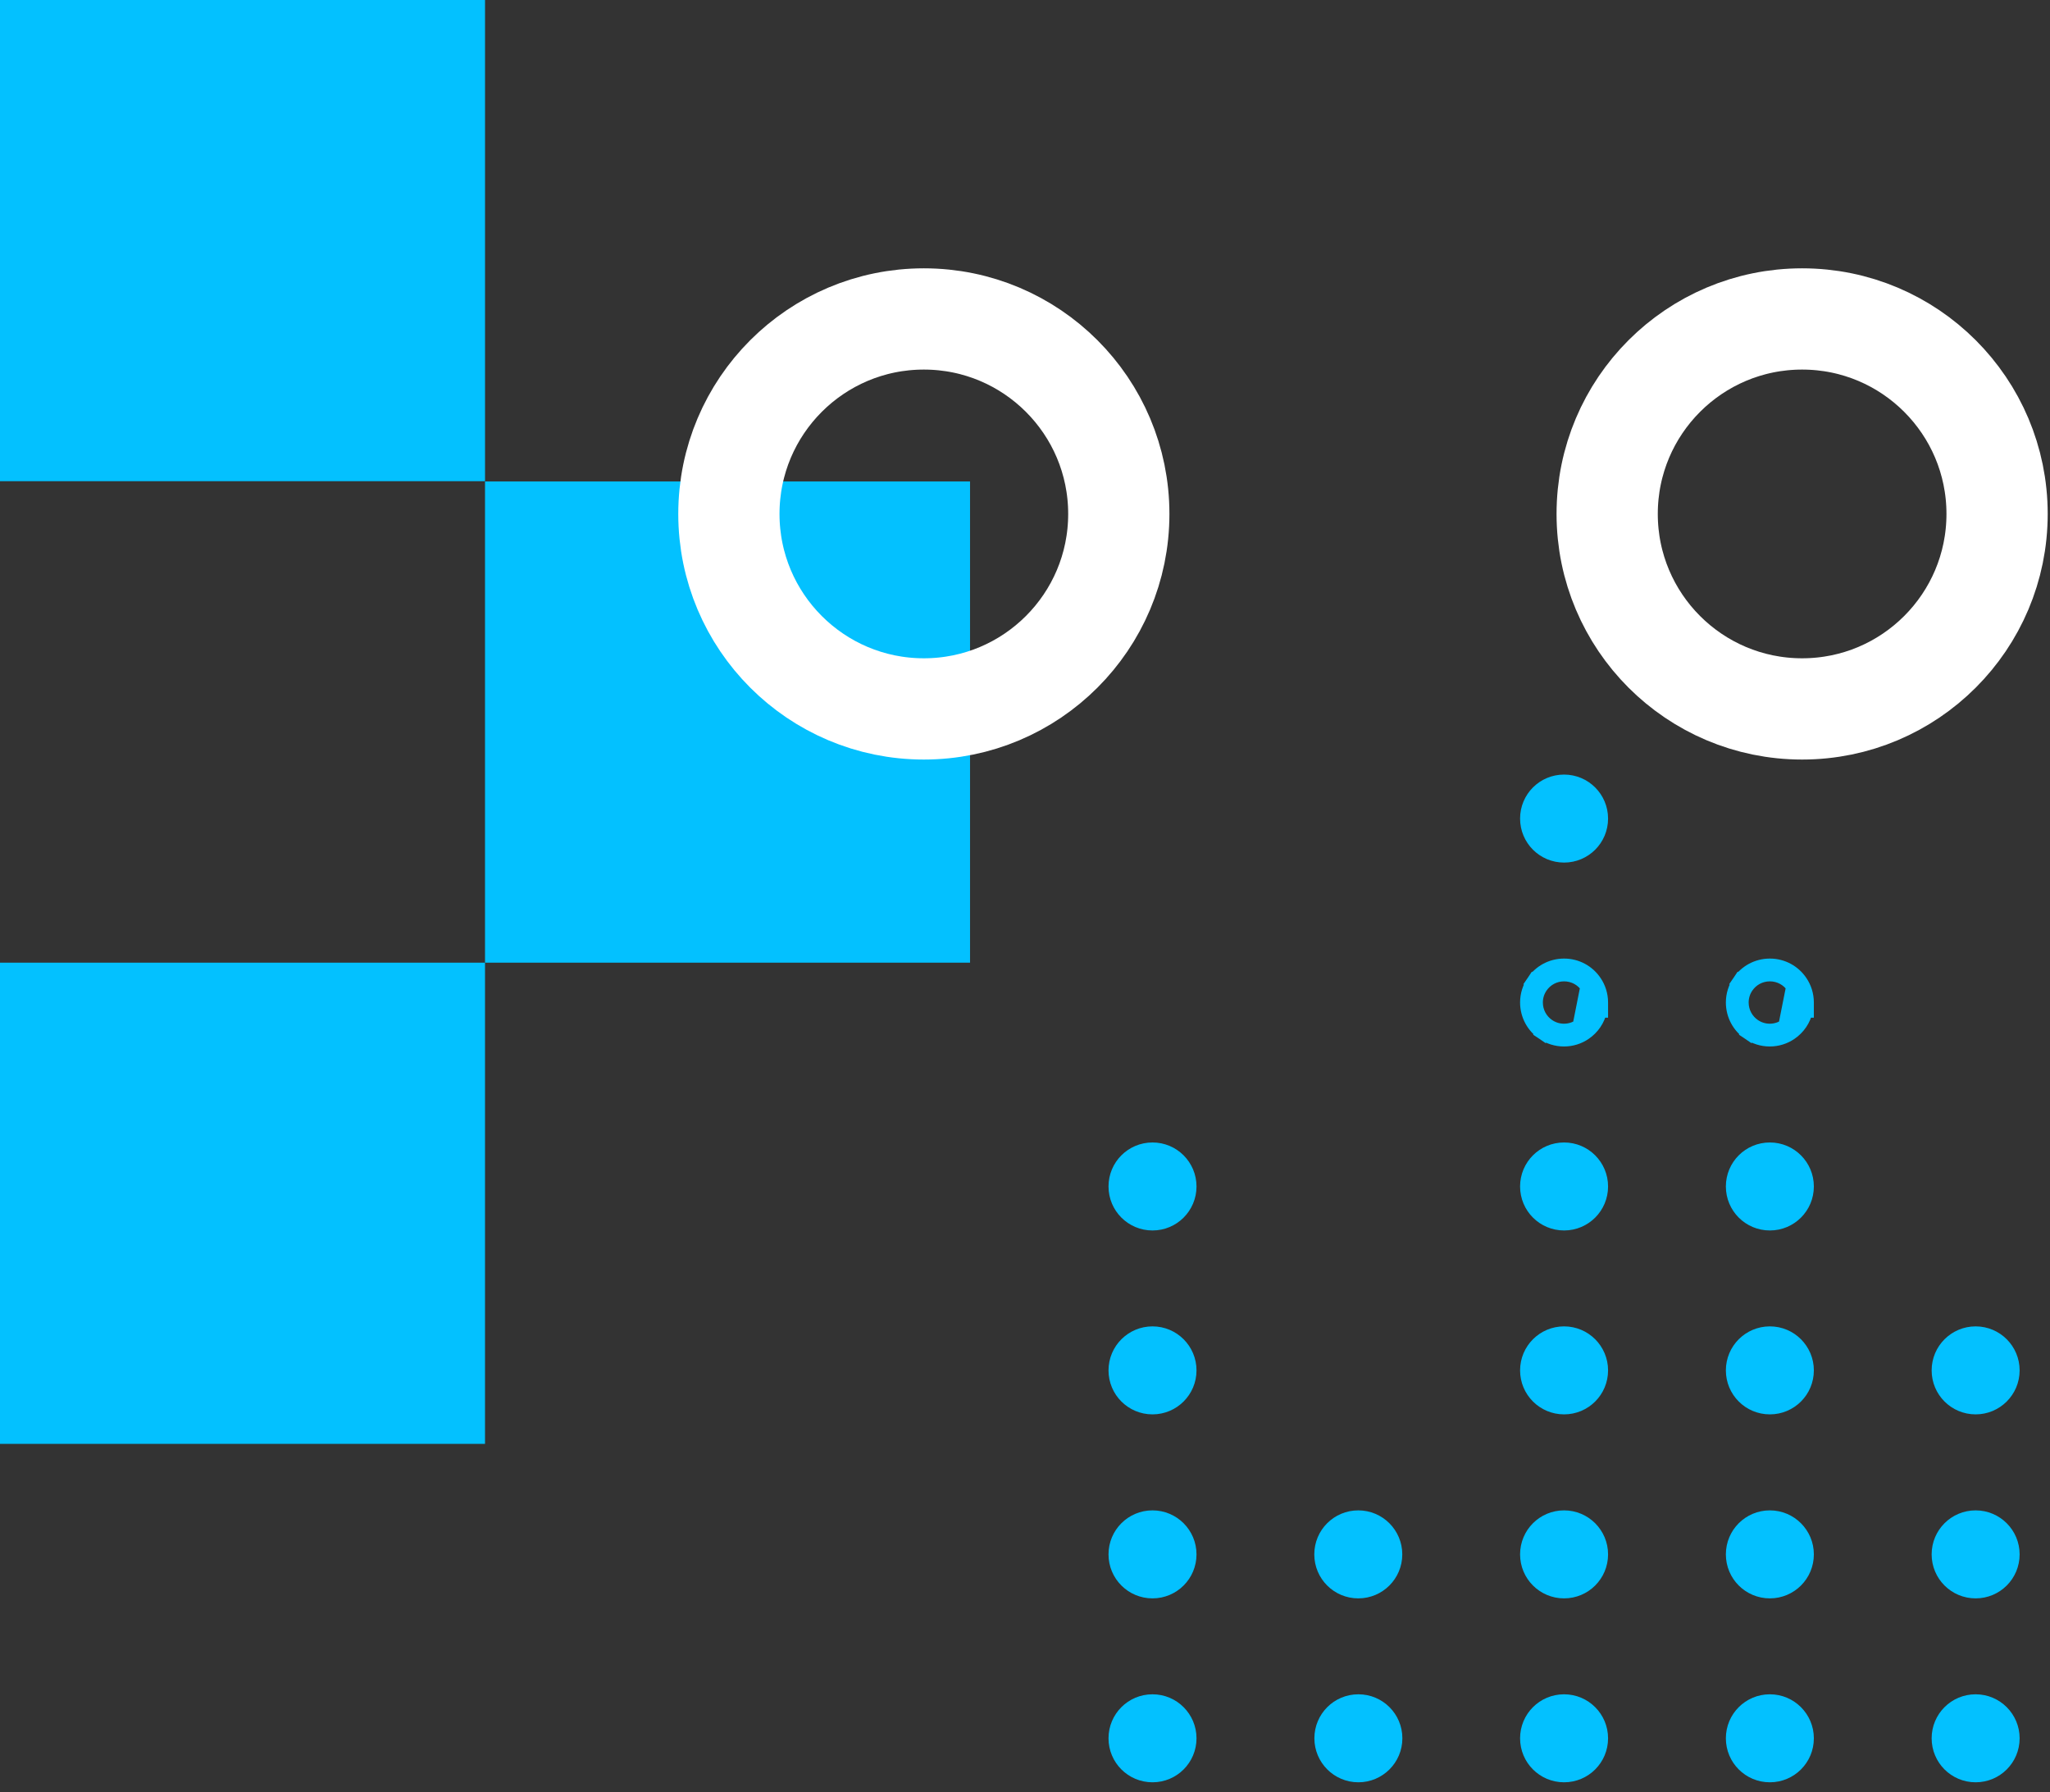
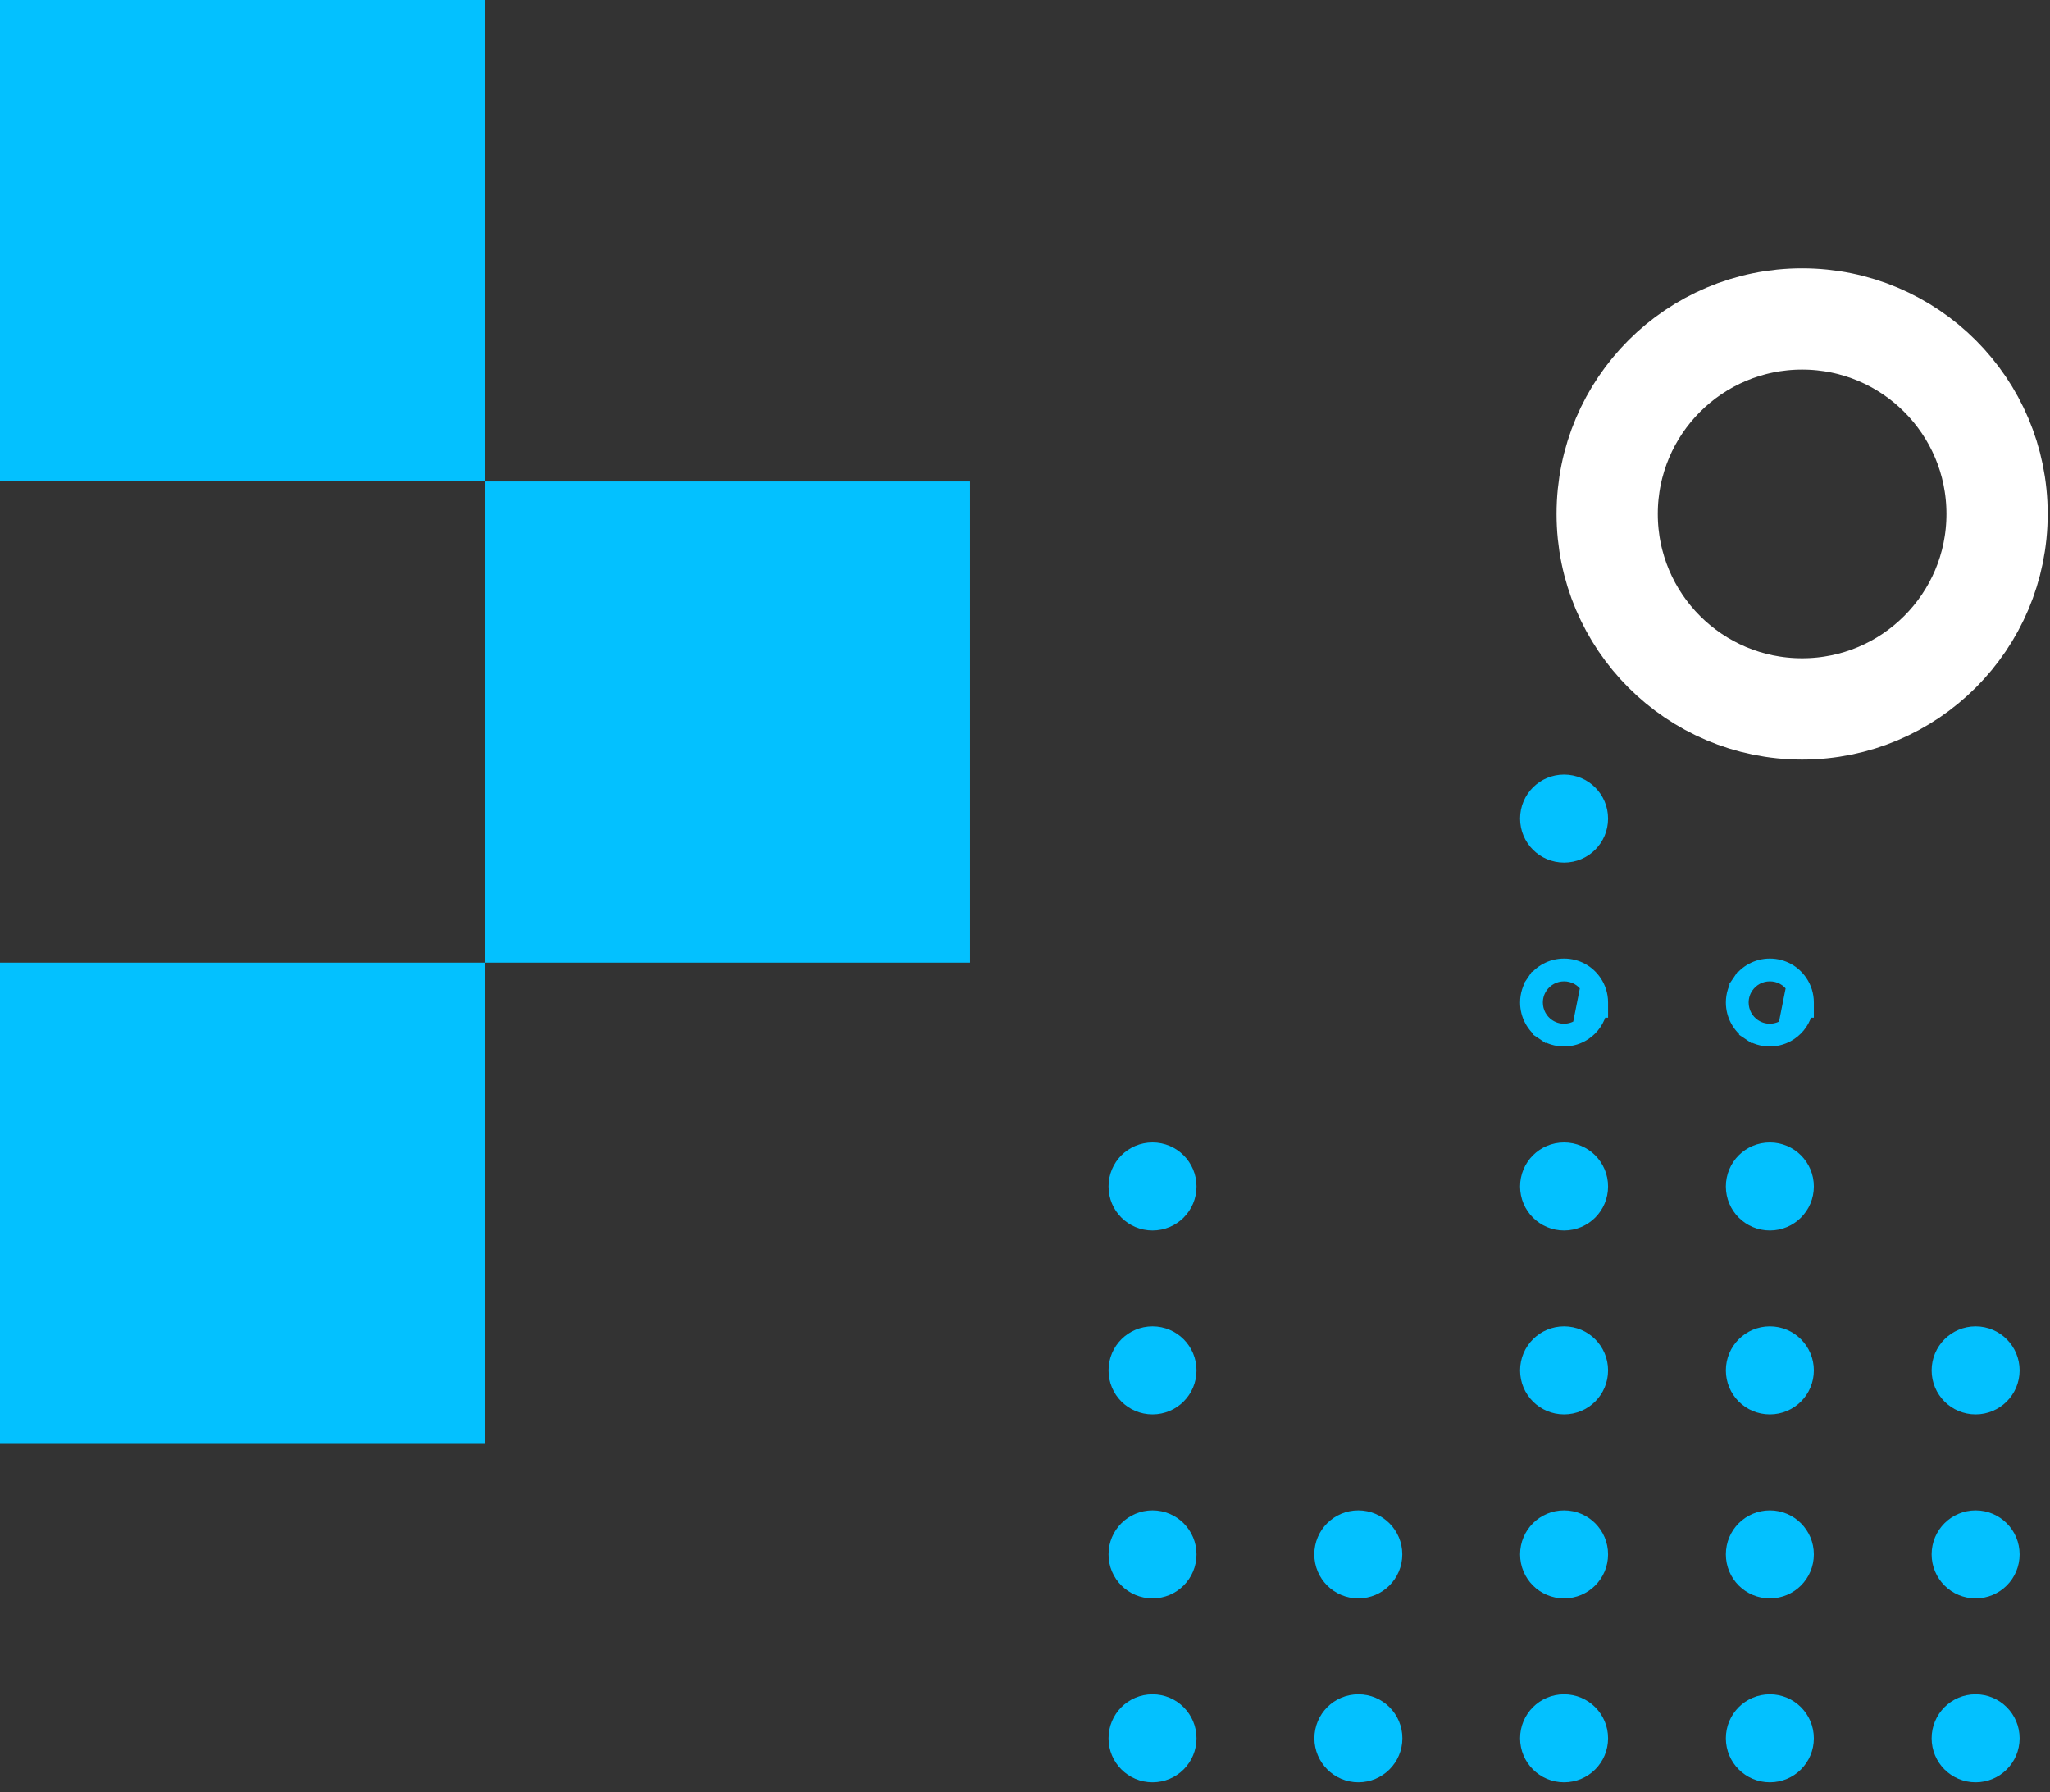
<svg xmlns="http://www.w3.org/2000/svg" width="135" height="118" viewBox="0 0 135 118" fill="none">
  <rect x="0" y="0" width="135" height="118" fill="#333333" stroke="none" />
  <path d="M31.94 63.385H63.88V31.701H31.94V63.385Z" fill="#03C1FF" />
  <path d="M-6.10352e-05 95.068H31.94V63.385H-6.10352e-05V95.068Z" fill="#03C1FF" />
  <path d="M0 31.683H31.941V0H0V31.683Z" fill="#03C1FF" />
  <path d="M118.677 46.677C125.767 46.677 131.515 40.929 131.515 33.839C131.515 26.748 125.767 21 118.677 21C111.586 21 105.838 26.748 105.838 33.839C105.838 40.929 111.586 46.677 118.677 46.677Z" stroke="white" stroke-width="6.667" stroke-miterlimit="10" />
-   <path d="M60.839 46.677C67.929 46.677 73.677 40.929 73.677 33.839C73.677 26.748 67.929 21 60.839 21C53.748 21 48 26.748 48 33.839C48 40.929 53.748 46.677 60.839 46.677Z" stroke="white" stroke-width="6.667" stroke-miterlimit="10" />
  <path d="M87.057 114.454C87.057 115.774 88.126 116.851 89.454 116.851C90.774 116.851 91.851 115.782 91.851 114.454C91.851 113.127 90.781 112.057 89.454 112.057C88.127 112.057 87.057 113.127 87.057 114.454Z" fill="#03C1FF" stroke="#03C1FF" />
  <path d="M78.294 114.454C78.294 113.134 77.225 112.057 75.897 112.057C74.57 112.057 73.5 113.127 73.5 114.454C73.5 115.781 74.57 116.851 75.897 116.851C77.224 116.851 78.294 115.781 78.294 114.454Z" fill="#03C1FF" stroke="#03C1FF" />
  <path d="M91.845 102.344C91.845 101.024 90.776 99.947 89.448 99.947C88.121 99.947 87.051 101.017 87.051 102.344C87.051 103.671 88.121 104.741 89.448 104.741C90.775 104.741 91.845 103.671 91.845 102.344Z" fill="#03C1FF" stroke="#03C1FF" />
  <path d="M78.294 102.344C78.294 101.024 77.225 99.947 75.897 99.947C74.57 99.947 73.5 101.017 73.5 102.344C73.5 103.671 74.57 104.741 75.897 104.741C77.224 104.741 78.294 103.671 78.294 102.344Z" fill="#03C1FF" stroke="#03C1FF" />
  <path d="M78.294 90.229C78.294 88.909 77.225 87.832 75.897 87.832C74.577 87.832 73.5 88.901 73.5 90.229C73.5 91.556 74.57 92.626 75.897 92.626C77.217 92.626 78.294 91.557 78.294 90.229Z" fill="#03C1FF" stroke="#03C1FF" />
  <path d="M78.294 78.12C78.294 76.799 77.225 75.723 75.897 75.723C74.57 75.723 73.5 76.793 73.5 78.12C73.5 79.447 74.57 80.517 75.897 80.517C77.224 80.517 78.294 79.447 78.294 78.12Z" fill="#03C1FF" stroke="#03C1FF" />
  <path d="M105.397 114.454C105.397 113.134 104.328 112.057 103 112.057C101.673 112.057 100.603 113.127 100.603 114.454C100.603 115.781 101.673 116.851 103 116.851C104.327 116.851 105.397 115.781 105.397 114.454Z" fill="#03C1FF" stroke="#03C1FF" />
  <path d="M105.397 102.344C105.397 101.024 104.328 99.947 103 99.947C101.673 99.947 100.603 101.017 100.603 102.344C100.603 103.671 101.673 104.741 103 104.741C104.327 104.741 105.397 103.671 105.397 102.344Z" fill="#03C1FF" stroke="#03C1FF" />
  <path d="M105.397 90.229C105.397 88.909 104.328 87.832 103 87.832C101.68 87.832 100.603 88.901 100.603 90.229C100.603 91.556 101.673 92.626 103 92.626C104.327 92.626 105.397 91.556 105.397 90.229Z" fill="#03C1FF" stroke="#03C1FF" />
  <path d="M105.397 78.12C105.397 76.799 104.328 75.723 103 75.723C101.673 75.723 100.603 76.793 100.603 78.12C100.603 79.447 101.673 80.517 103 80.517C104.327 80.517 105.397 79.447 105.397 78.12Z" fill="#03C1FF" stroke="#03C1FF" />
  <path d="M101.427 64.95L101.013 64.669C100.754 65.051 100.603 65.511 100.603 66.007C100.603 66.831 101.019 67.564 101.658 67.994L101.938 67.58L101.657 67.993C102.039 68.252 102.499 68.403 102.994 68.403C103.489 68.403 103.95 68.253 104.331 67.994C104.837 67.653 105.204 67.125 105.334 66.507H105.397V66.007C105.397 65.512 105.246 65.051 104.987 64.67C104.557 64.032 103.831 63.615 103 63.615C102.169 63.615 101.442 64.032 101.012 64.671L101.427 64.95ZM101.427 64.95C101.768 64.445 102.341 64.115 103 64.115C103.659 64.115 104.233 64.445 104.573 64.95L104.051 67.58C103.75 67.784 103.386 67.903 102.994 67.903C102.602 67.903 102.239 67.784 101.938 67.58C101.432 67.239 101.103 66.66 101.103 66.007C101.103 65.615 101.222 65.251 101.427 64.95Z" fill="#03C1FF" />
  <path d="M101.427 64.95L101.013 64.669C100.754 65.051 100.603 65.511 100.603 66.007C100.603 66.831 101.019 67.564 101.658 67.994L101.938 67.58M101.427 64.95L101.012 64.671C101.442 64.032 102.169 63.615 103 63.615C103.831 63.615 104.557 64.032 104.987 64.67C105.246 65.051 105.397 65.512 105.397 66.007V66.507H105.334C105.204 67.125 104.837 67.653 104.331 67.994C103.95 68.253 103.489 68.403 102.994 68.403C102.499 68.403 102.039 68.252 101.657 67.993L101.938 67.58M101.427 64.95C101.768 64.445 102.341 64.115 103 64.115C103.659 64.115 104.233 64.445 104.573 64.95L104.051 67.58C103.75 67.784 103.386 67.903 102.994 67.903C102.602 67.903 102.239 67.784 101.938 67.58M101.427 64.95C101.222 65.251 101.103 65.615 101.103 66.007C101.103 66.66 101.432 67.239 101.938 67.58" stroke="#03C1FF" />
  <path d="M105.397 53.897C105.397 52.577 104.328 51.5 103 51.5C101.673 51.5 100.603 52.57 100.603 53.897C100.603 55.224 101.673 56.294 103 56.294C104.327 56.294 105.397 55.224 105.397 53.897Z" fill="#03C1FF" stroke="#03C1FF" />
  <path d="M118.949 114.454C118.949 113.134 117.88 112.057 116.552 112.057C115.225 112.057 114.155 113.127 114.155 114.454C114.155 115.781 115.225 116.851 116.552 116.851C117.879 116.851 118.949 115.781 118.949 114.454Z" fill="#03C1FF" stroke="#03C1FF" />
  <path d="M118.949 102.344C118.949 101.024 117.88 99.947 116.552 99.947C115.225 99.947 114.155 101.017 114.155 102.344C114.155 103.671 115.225 104.741 116.552 104.741C117.879 104.741 118.949 103.671 118.949 102.344Z" fill="#03C1FF" stroke="#03C1FF" />
  <path d="M118.949 90.229C118.949 88.909 117.88 87.832 116.552 87.832C115.231 87.832 114.155 88.901 114.155 90.229C114.155 91.556 115.225 92.626 116.552 92.626C117.879 92.626 118.949 91.556 118.949 90.229Z" fill="#03C1FF" stroke="#03C1FF" />
  <path d="M118.949 78.12C118.949 76.799 117.88 75.723 116.552 75.723C115.225 75.723 114.155 76.793 114.155 78.12C114.155 79.447 115.225 80.517 116.552 80.517C117.879 80.517 118.949 79.447 118.949 78.12Z" fill="#03C1FF" stroke="#03C1FF" />
  <path d="M114.978 64.95L114.565 64.669C114.306 65.051 114.155 65.512 114.155 66.007C114.155 66.831 114.571 67.564 115.21 67.994L115.49 67.58L115.209 67.993C115.59 68.252 116.051 68.403 116.546 68.403C117.041 68.403 117.501 68.253 117.883 67.994C118.389 67.653 118.756 67.125 118.886 66.507H118.949V66.007C118.949 65.512 118.798 65.051 118.539 64.67C118.109 64.032 117.383 63.615 116.552 63.615C115.721 63.615 114.994 64.032 114.564 64.671L114.978 64.95ZM114.978 64.95C115.319 64.445 115.893 64.115 116.552 64.115C117.211 64.115 117.784 64.445 118.125 64.95L117.602 67.58C117.301 67.784 116.938 67.903 116.546 67.903C116.154 67.903 115.791 67.784 115.49 67.58C114.984 67.239 114.655 66.66 114.655 66.007C114.655 65.615 114.774 65.251 114.978 64.95Z" fill="#03C1FF" />
  <path d="M114.978 64.95L114.565 64.669C114.306 65.051 114.155 65.512 114.155 66.007C114.155 66.831 114.571 67.564 115.21 67.994L115.49 67.58M114.978 64.95L114.564 64.671C114.994 64.032 115.721 63.615 116.552 63.615C117.383 63.615 118.109 64.032 118.539 64.67C118.798 65.051 118.949 65.512 118.949 66.007V66.507H118.886C118.756 67.125 118.389 67.653 117.883 67.994C117.501 68.253 117.041 68.403 116.546 68.403C116.051 68.403 115.59 68.252 115.209 67.993L115.49 67.58M114.978 64.95C115.319 64.445 115.893 64.115 116.552 64.115C117.211 64.115 117.784 64.445 118.125 64.95L117.602 67.58C117.301 67.784 116.938 67.903 116.546 67.903C116.154 67.903 115.791 67.784 115.49 67.58M114.978 64.95C114.774 65.251 114.655 65.615 114.655 66.007C114.655 66.66 114.984 67.239 115.49 67.58" stroke="#03C1FF" />
  <path d="M132.5 114.454C132.5 113.134 131.431 112.057 130.103 112.057C128.776 112.057 127.706 113.127 127.706 114.454C127.706 115.781 128.776 116.851 130.103 116.851C131.43 116.851 132.5 115.781 132.5 114.454Z" fill="#03C1FF" stroke="#03C1FF" />
  <path d="M132.5 102.344C132.5 101.024 131.431 99.947 130.103 99.947C128.776 99.947 127.706 101.017 127.706 102.344C127.706 103.671 128.776 104.741 130.103 104.741C131.43 104.741 132.5 103.671 132.5 102.344Z" fill="#03C1FF" stroke="#03C1FF" />
  <path d="M132.5 90.229C132.5 88.909 131.431 87.832 130.103 87.832C128.783 87.832 127.706 88.901 127.706 90.229C127.706 91.556 128.776 92.626 130.103 92.626C131.423 92.626 132.5 91.557 132.5 90.229Z" fill="#03C1FF" stroke="#03C1FF" />
</svg>